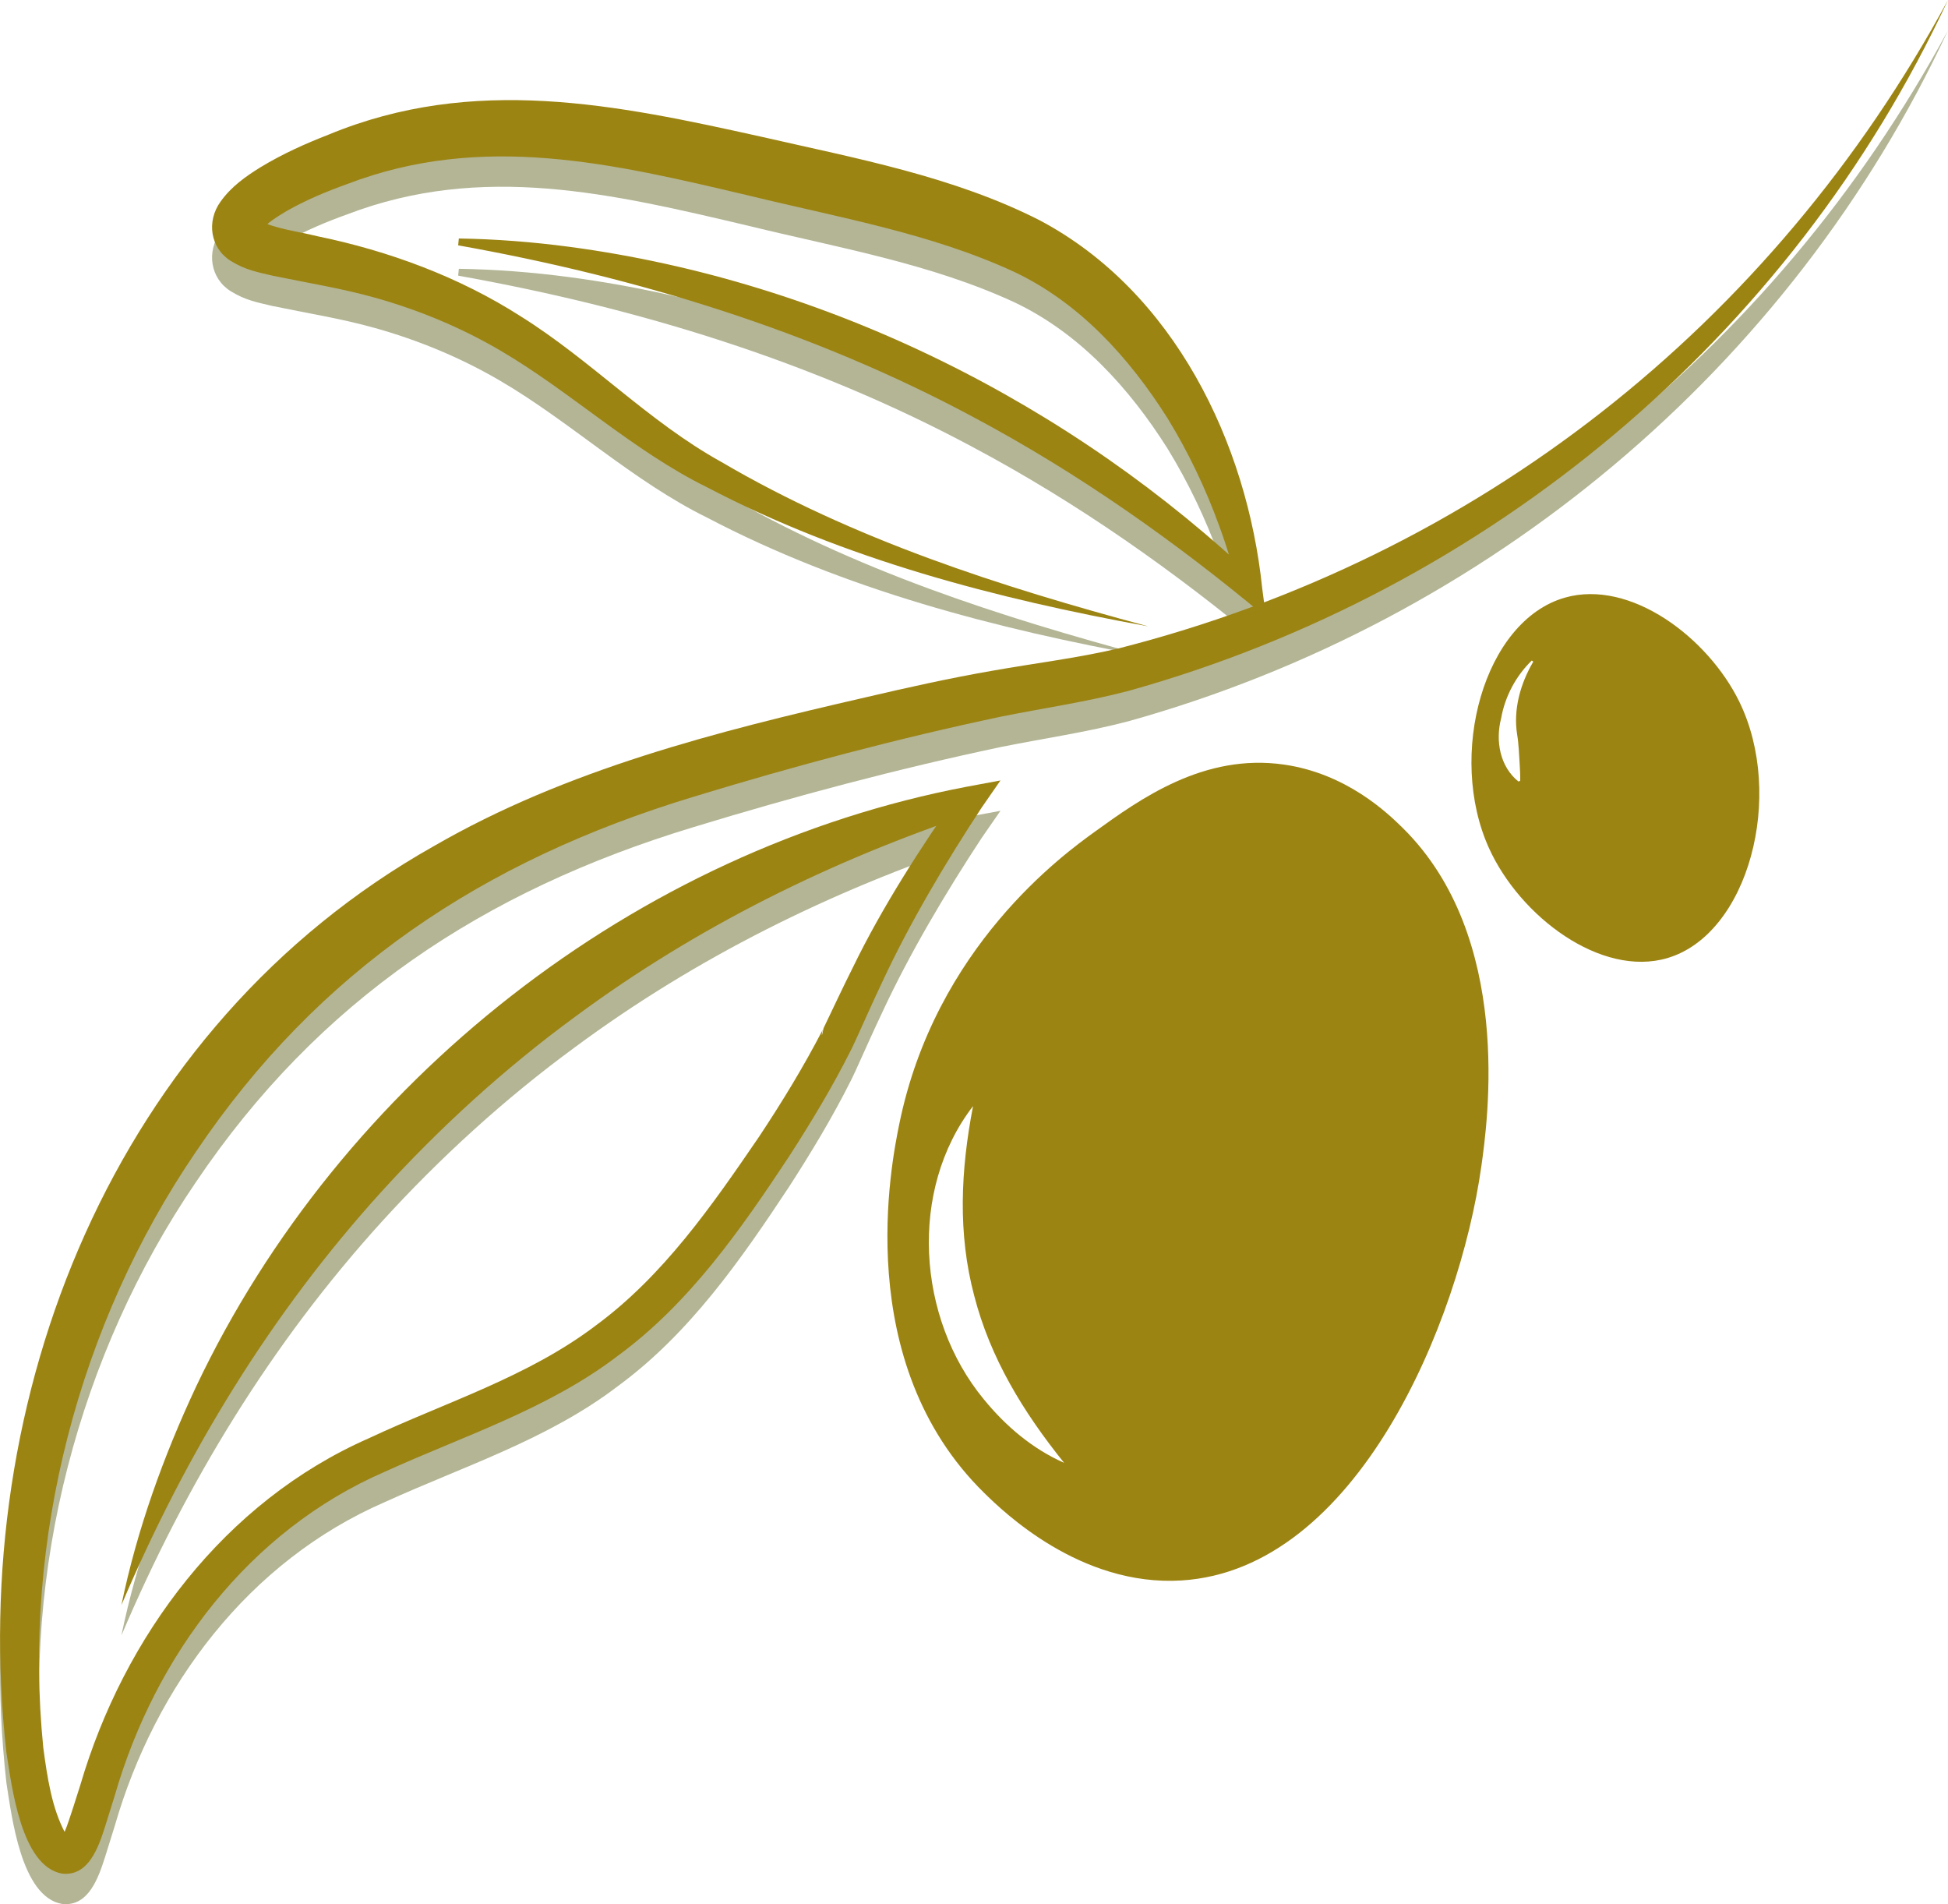
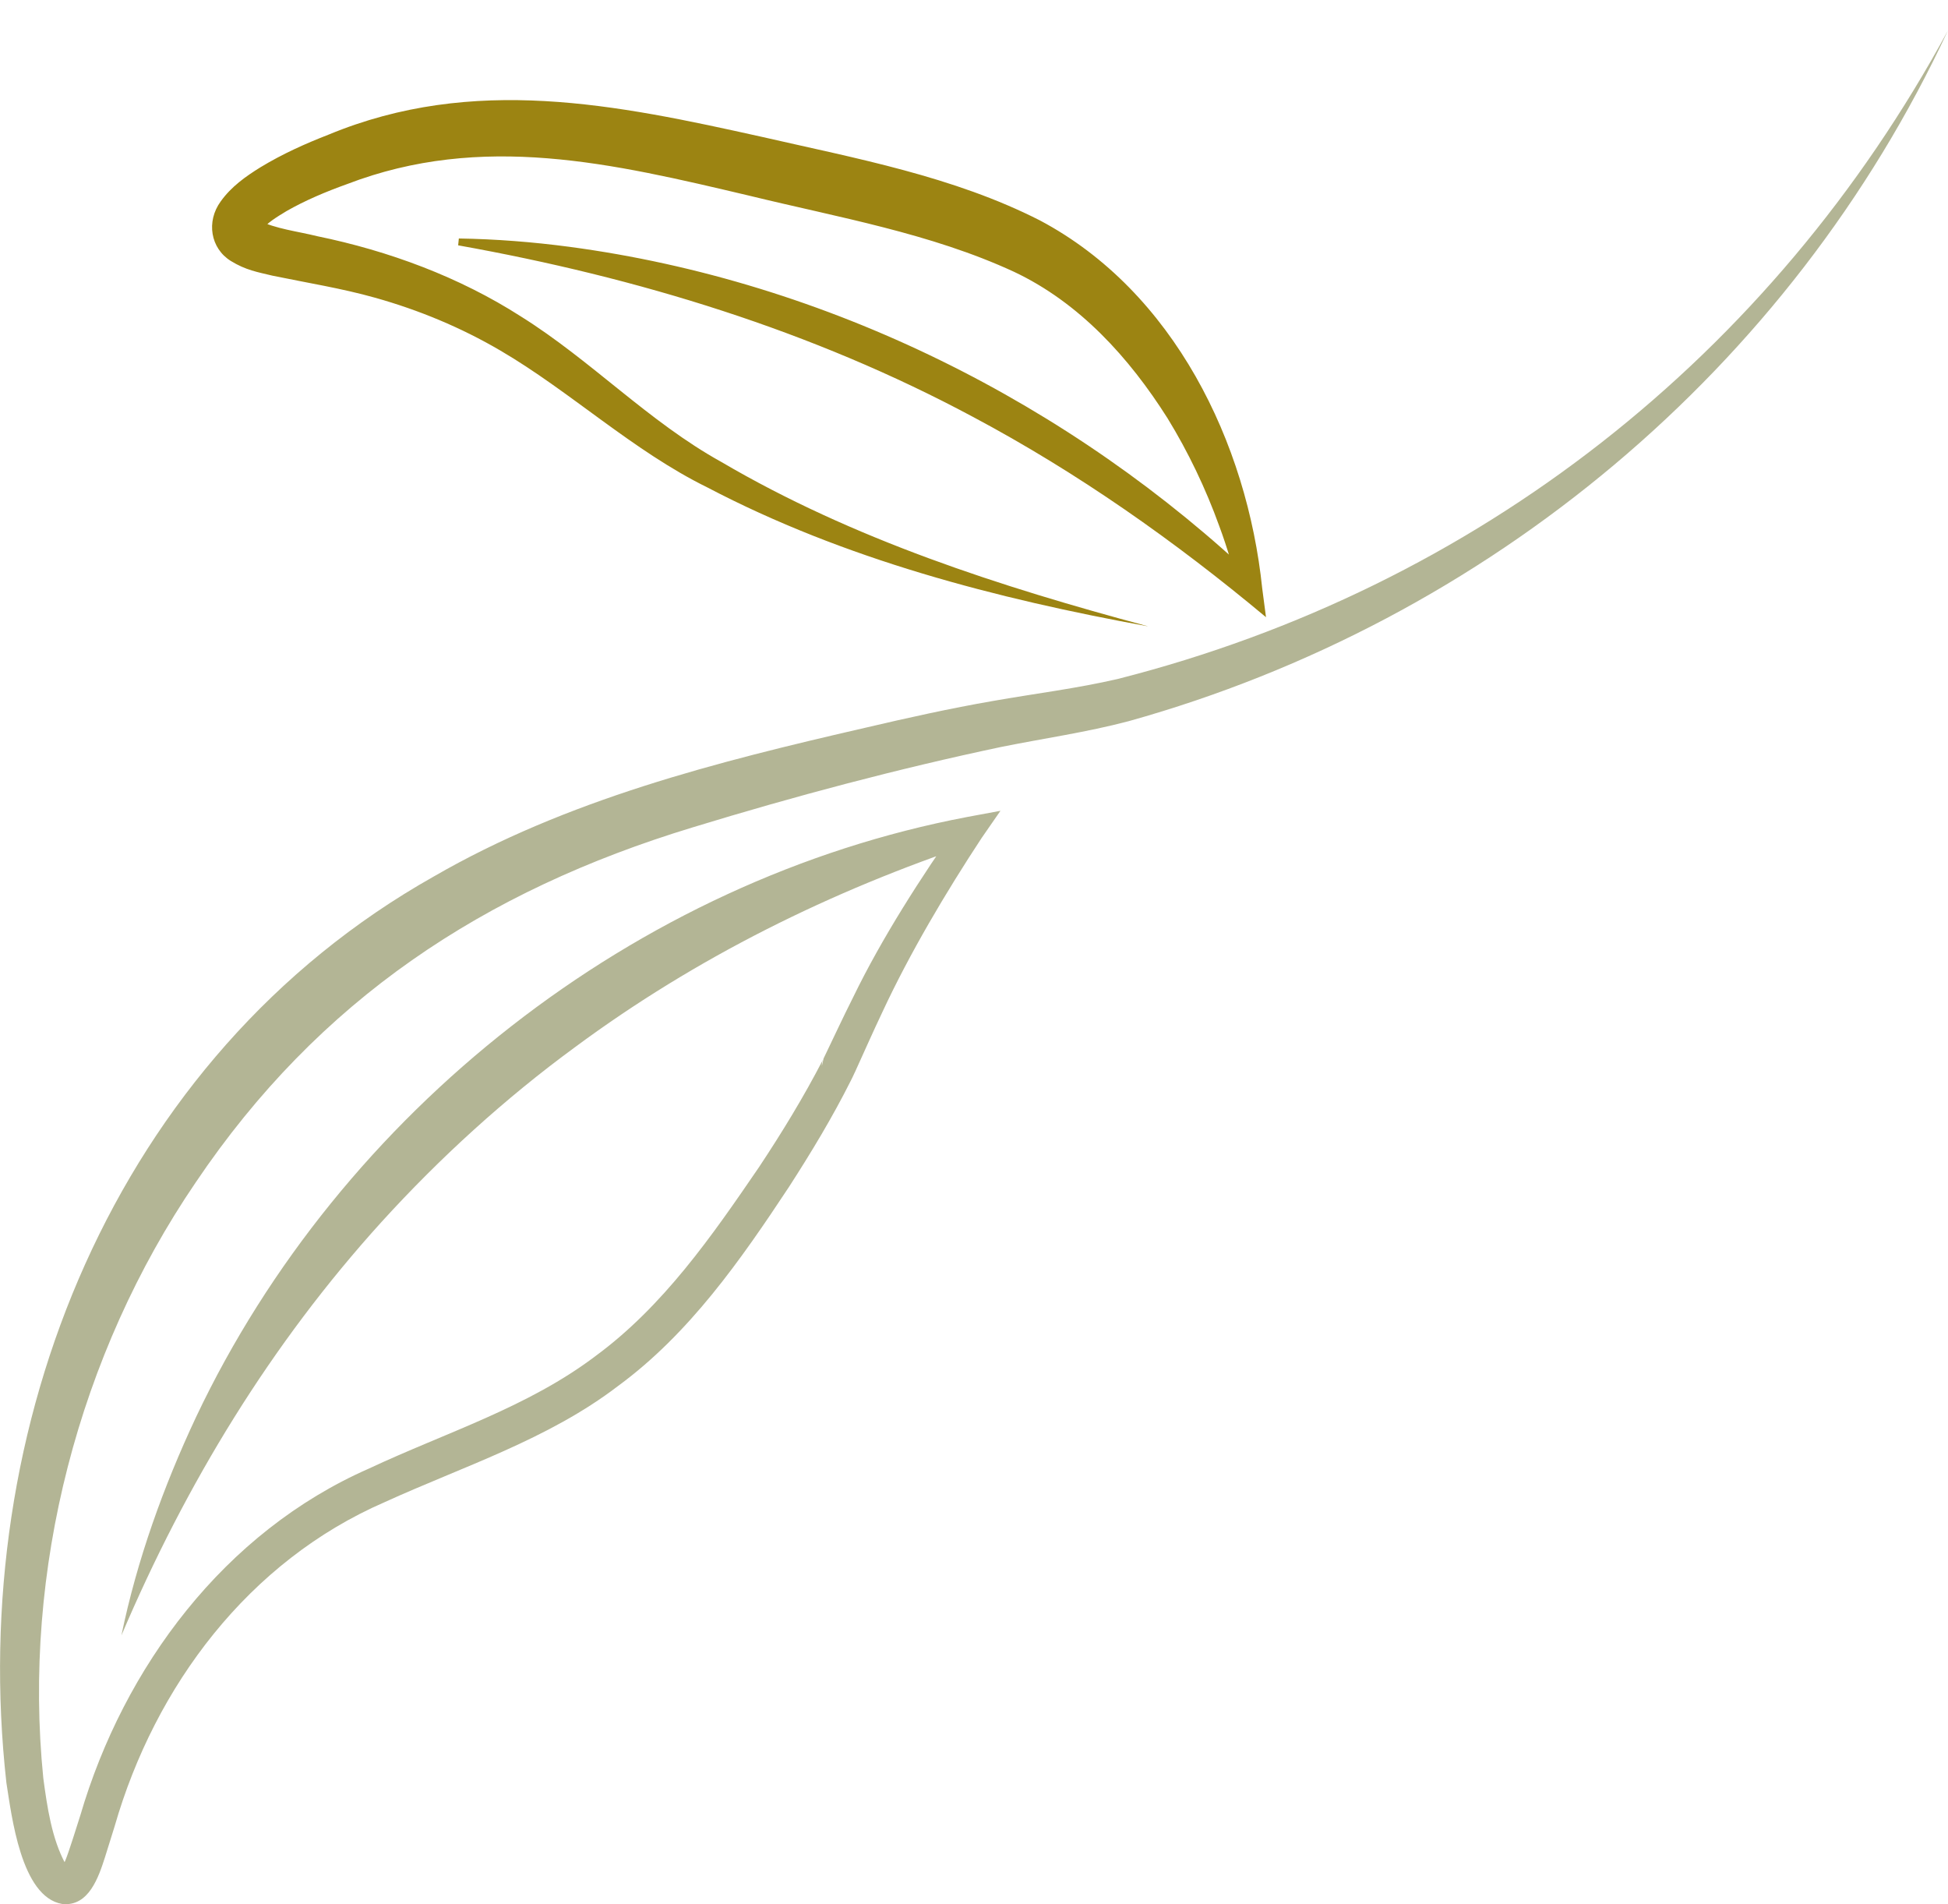
<svg xmlns="http://www.w3.org/2000/svg" id="Capa_2" viewBox="0 0 728.84 712.29">
  <defs>
    <style>.cls-1{fill:#b3b595;}.cls-2{fill:#9c8412;}</style>
  </defs>
  <g id="Capa_6">
    <g id="brandmark">
      <g>
-         <path class="cls-2" d="M524.84,309.72c-5.66-5.59-21.03-20.34-44.39-23.71-30.04-4.34-53.94,12.92-70.9,25.16-11.45,8.27-59.64,43.05-73.11,109.41-2.88,14.16-18.09,89.07,31.88,137.96,6.81,6.66,35.82,35.05,73.81,32.65,65.51-4.14,103.87-96.42,112.11-154.92,2.37-16.83,12.07-85.66-29.4-126.55Zm-156.8,213.65c-24.93-30.24-28.2-78.19-3.98-109.61-4.63,24.06-5.75,47.58,.43,70.89,6,23.33,18.28,43.46,33.64,62.54-11.73-5.16-21.86-13.7-30.08-23.81Z" />
-         <path class="cls-2" d="M650.78,262.52c-11.74-24.03-40.78-45.98-65.3-38.96-30.34,8.68-44.11,58.97-28.39,93.68,11.64,25.71,41.98,48.43,66.71,41.16,30.44-8.94,44.09-60.83,26.97-95.89Zm-83.13,12.34c.55,3.17,.74,7.82,.94,11.06,.11,1.94,.23,3.92,.19,6.13l-.63,.31c-7.02-5.61-8.68-15.33-6.51-23.63,1.44-8.22,5.56-15.93,11.48-21.66l.55,.44c-4.82,8.22-7.56,17.9-6.02,27.36Z" />
        <path class="cls-1" d="M728.84,11.35c-58.86,126.47-172.13,220.89-306.55,258.42-15.76,4.16-31.88,6.45-47.67,9.63-38.81,8.19-77.59,18.51-115.48,30.1-78.17,23.74-139.86,64.48-185.89,132.76-43.86,64.34-64.88,145.29-57.05,222.88,1.46,10.88,3.17,22.58,8.22,31.93,.67,1.23,1.69,2.05,1.35,1.8-.66-.31-1.34-.27-2.08-.1-.58,.23-.72,.3-1.02,.54,.38-.39,1.21-1.95,1.86-3.59,1.21-2.88,4.47-13.35,5.52-16.65,16.3-55.59,53.96-106.02,107.98-129.73,28.98-13.58,59.42-22.89,84.82-42.12,25.37-18.66,43.53-44.88,61.15-70.66,8.57-12.92,16.71-26.24,23.83-40.02-.01,.04,.25-.53,.02,0-.27,.66-.39,1.44-.33,2.14l.62-2.74c3.6-7.47,7.2-15.24,11.03-22.84,10.8-22.28,25.56-45.19,39.87-65.49,.01-.11,5.4,7.8,5.41,7.77-53.59,17.88-104.05,42.83-149.27,76.3-26.13,19.12-50.65,41.45-72.43,65.41-41.29,45.51-73.13,97.75-97.33,154.67,5.83-28.19,15.7-55.63,27.96-81.75,54.09-114.13,164.3-200.85,288.55-224.42,0,0,12.39-2.3,12.39-2.3-.02,.02-7,10.1-7.01,10.12-13.4,20.36-26.9,43.11-37.12,65.07-3.59,7.54-6.93,15.14-10.48,22.93l.61-2.74c-.03,1.97-1.17,3.87-2.01,5.61-6.86,13.68-14.8,26.81-23.08,39.65-18.04,27.3-37.27,54.92-64,74.53-26.13,20-58.16,30.14-87.28,43.43-50.87,22.07-85.93,68.73-101.05,121.23,0,0-3.61,11.57-3.61,11.57-2.36,7.31-6.04,18.67-16.08,17.51-15.38-2.7-18.85-33-20.82-45.34-14.86-132.96,40.3-271.59,159.79-338.93,49.83-28.82,106.1-42.96,161.63-55.72,15.67-3.67,31.69-7.23,47.63-9.99,15.76-2.79,31.55-4.69,46.98-8.3,134.34-34.22,244.44-120.79,310.44-242.59h0Z" />
-         <path class="cls-1" d="M429.4,245.6c-56.57-10.31-113.48-25.04-164.8-51.96-27.7-13.6-51.33-35.95-77.41-51.18-14.72-8.63-30.49-15.16-46.88-19.76-12.51-3.52-25.4-5.56-38.36-8.24-5.55-1.34-9.97-2.04-15.6-5.51-7.6-4.72-9.26-14.75-3.78-22.26,3.95-5.55,9.4-9.38,14.88-12.78,8.35-5.06,16.82-8.83,25.46-12.2,54.26-22.47,107.63-11.29,162.26,.85,34.97,8.01,71.56,14.74,103.93,31.24,50.06,26.55,77.51,83.12,83.16,137.67,0,0,1.41,10.74,1.41,10.74-34.1-28.46-70.45-54.08-109.62-74.92-60.1-32.21-125.55-52.18-192.63-64.18,0,0,.25-2.56,.25-2.56,13.81,.21,27.61,1.3,41.33,3.11,96.27,12.84,187.79,58.5,257.91,125.39,0,0-6.97,3.9-6.97,3.9-2.4-8.37-4.73-16.73-7.77-24.86-5.06-14.01-11.58-27.64-19.36-40.33-14.31-22.62-32.93-43.2-57.44-54.76-31.22-14.42-65.64-20.31-99.11-28.48-51.09-12.06-99.81-23.73-150.45-4.3-7.9,2.83-15.71,6.13-22.59,10.07-3.93,2.37-7.25,4.41-9.44,7.22-.14,.15-.03,.09-.1,.1,.3-.82,.16-2.12-.44-3.16-.47-.78-.8-.87-.6-.74,6.41,3.25,14.79,4.17,22.08,5.99,26.69,5.48,53.13,15.24,76.18,30.02,26.41,16.52,47.75,39.35,75,54.43,49.34,28.95,104.42,46.65,159.49,61.43h0Z" />
-         <path class="cls-2" d="M728.84,0c-58.86,126.47-172.13,220.89-306.55,258.42-15.76,4.16-31.88,6.45-47.67,9.63-38.81,8.19-77.59,18.51-115.48,30.1-78.17,23.74-139.86,64.48-185.89,132.76-43.86,64.34-64.88,145.29-57.05,222.88,1.46,10.88,3.17,22.58,8.22,31.93,.67,1.23,1.69,2.05,1.35,1.8-.66-.31-1.34-.27-2.08-.1-.58,.23-.72,.3-1.02,.54,.38-.39,1.21-1.95,1.86-3.59,1.21-2.88,4.47-13.35,5.52-16.65,16.3-55.59,53.96-106.02,107.98-129.73,28.98-13.58,59.42-22.89,84.82-42.12,25.37-18.66,43.53-44.88,61.15-70.66,8.57-12.92,16.71-26.24,23.83-40.02-.01,.04,.25-.53,.02,0-.27,.66-.39,1.44-.33,2.14l.62-2.74c3.6-7.47,7.2-15.24,11.03-22.84,10.8-22.28,25.56-45.19,39.87-65.49,.01-.11,5.4,7.8,5.41,7.77-53.59,17.88-104.05,42.83-149.27,76.3-26.13,19.12-50.65,41.45-72.43,65.41-41.29,45.51-73.13,97.75-97.33,154.67,5.83-28.19,15.7-55.63,27.96-81.75,54.09-114.13,164.3-200.85,288.55-224.42,0,0,12.39-2.3,12.39-2.3-.02,.02-7,10.1-7.01,10.12-13.4,20.36-26.9,43.11-37.12,65.07-3.59,7.54-6.93,15.14-10.48,22.93l.61-2.74c-.03,1.97-1.17,3.87-2.01,5.61-6.86,13.68-14.8,26.81-23.08,39.65-18.04,27.3-37.27,54.92-64,74.53-26.13,20-58.16,30.14-87.28,43.43-50.87,22.07-85.93,68.73-101.05,121.23,0,0-3.61,11.57-3.61,11.57-2.36,7.31-6.04,18.67-16.08,17.51-15.38-2.7-18.85-33-20.82-45.34-14.86-132.96,40.3-271.59,159.79-338.93,49.83-28.82,106.1-42.96,161.63-55.72,15.67-3.67,31.69-7.23,47.63-9.99,15.76-2.79,31.55-4.69,46.98-8.3C552.74,208.37,662.84,121.8,728.84,0h0Z" />
        <path class="cls-2" d="M429.4,234.26c-56.57-10.31-113.48-25.04-164.8-51.96-27.7-13.6-51.33-35.95-77.41-51.18-14.72-8.63-30.49-15.16-46.88-19.76-12.51-3.52-25.4-5.56-38.36-8.24-5.55-1.34-9.97-2.04-15.6-5.51-7.6-4.72-9.26-14.75-3.78-22.26,3.95-5.55,9.4-9.38,14.88-12.78,8.35-5.06,16.82-8.83,25.46-12.2,54.26-22.47,107.63-11.29,162.26,.85,34.97,8.01,71.56,14.74,103.93,31.24,50.06,26.55,77.51,83.12,83.16,137.67,0,0,1.41,10.74,1.41,10.74-34.1-28.46-70.45-54.08-109.62-74.92-60.1-32.21-125.55-52.18-192.63-64.18,0,0,.25-2.56,.25-2.56,13.81,.21,27.61,1.3,41.33,3.11,96.27,12.84,187.79,58.5,257.91,125.39,0,0-6.97,3.9-6.97,3.9-2.4-8.37-4.73-16.73-7.77-24.86-5.06-14.01-11.58-27.64-19.36-40.33-14.31-22.62-32.93-43.2-57.44-54.76-31.22-14.42-65.64-20.31-99.11-28.48-51.09-12.06-99.81-23.73-150.45-4.3-7.9,2.83-15.71,6.13-22.59,10.07-3.93,2.37-7.25,4.41-9.44,7.22-.14,.15-.03,.09-.1,.1,.3-.82,.16-2.12-.44-3.16-.47-.78-.8-.87-.6-.74,6.41,3.25,14.79,4.17,22.08,5.99,26.69,5.48,53.13,15.24,76.18,30.02,26.41,16.52,47.75,39.35,75,54.43,49.34,28.95,104.42,46.65,159.49,61.43h0Z" />
      </g>
    </g>
  </g>
</svg>